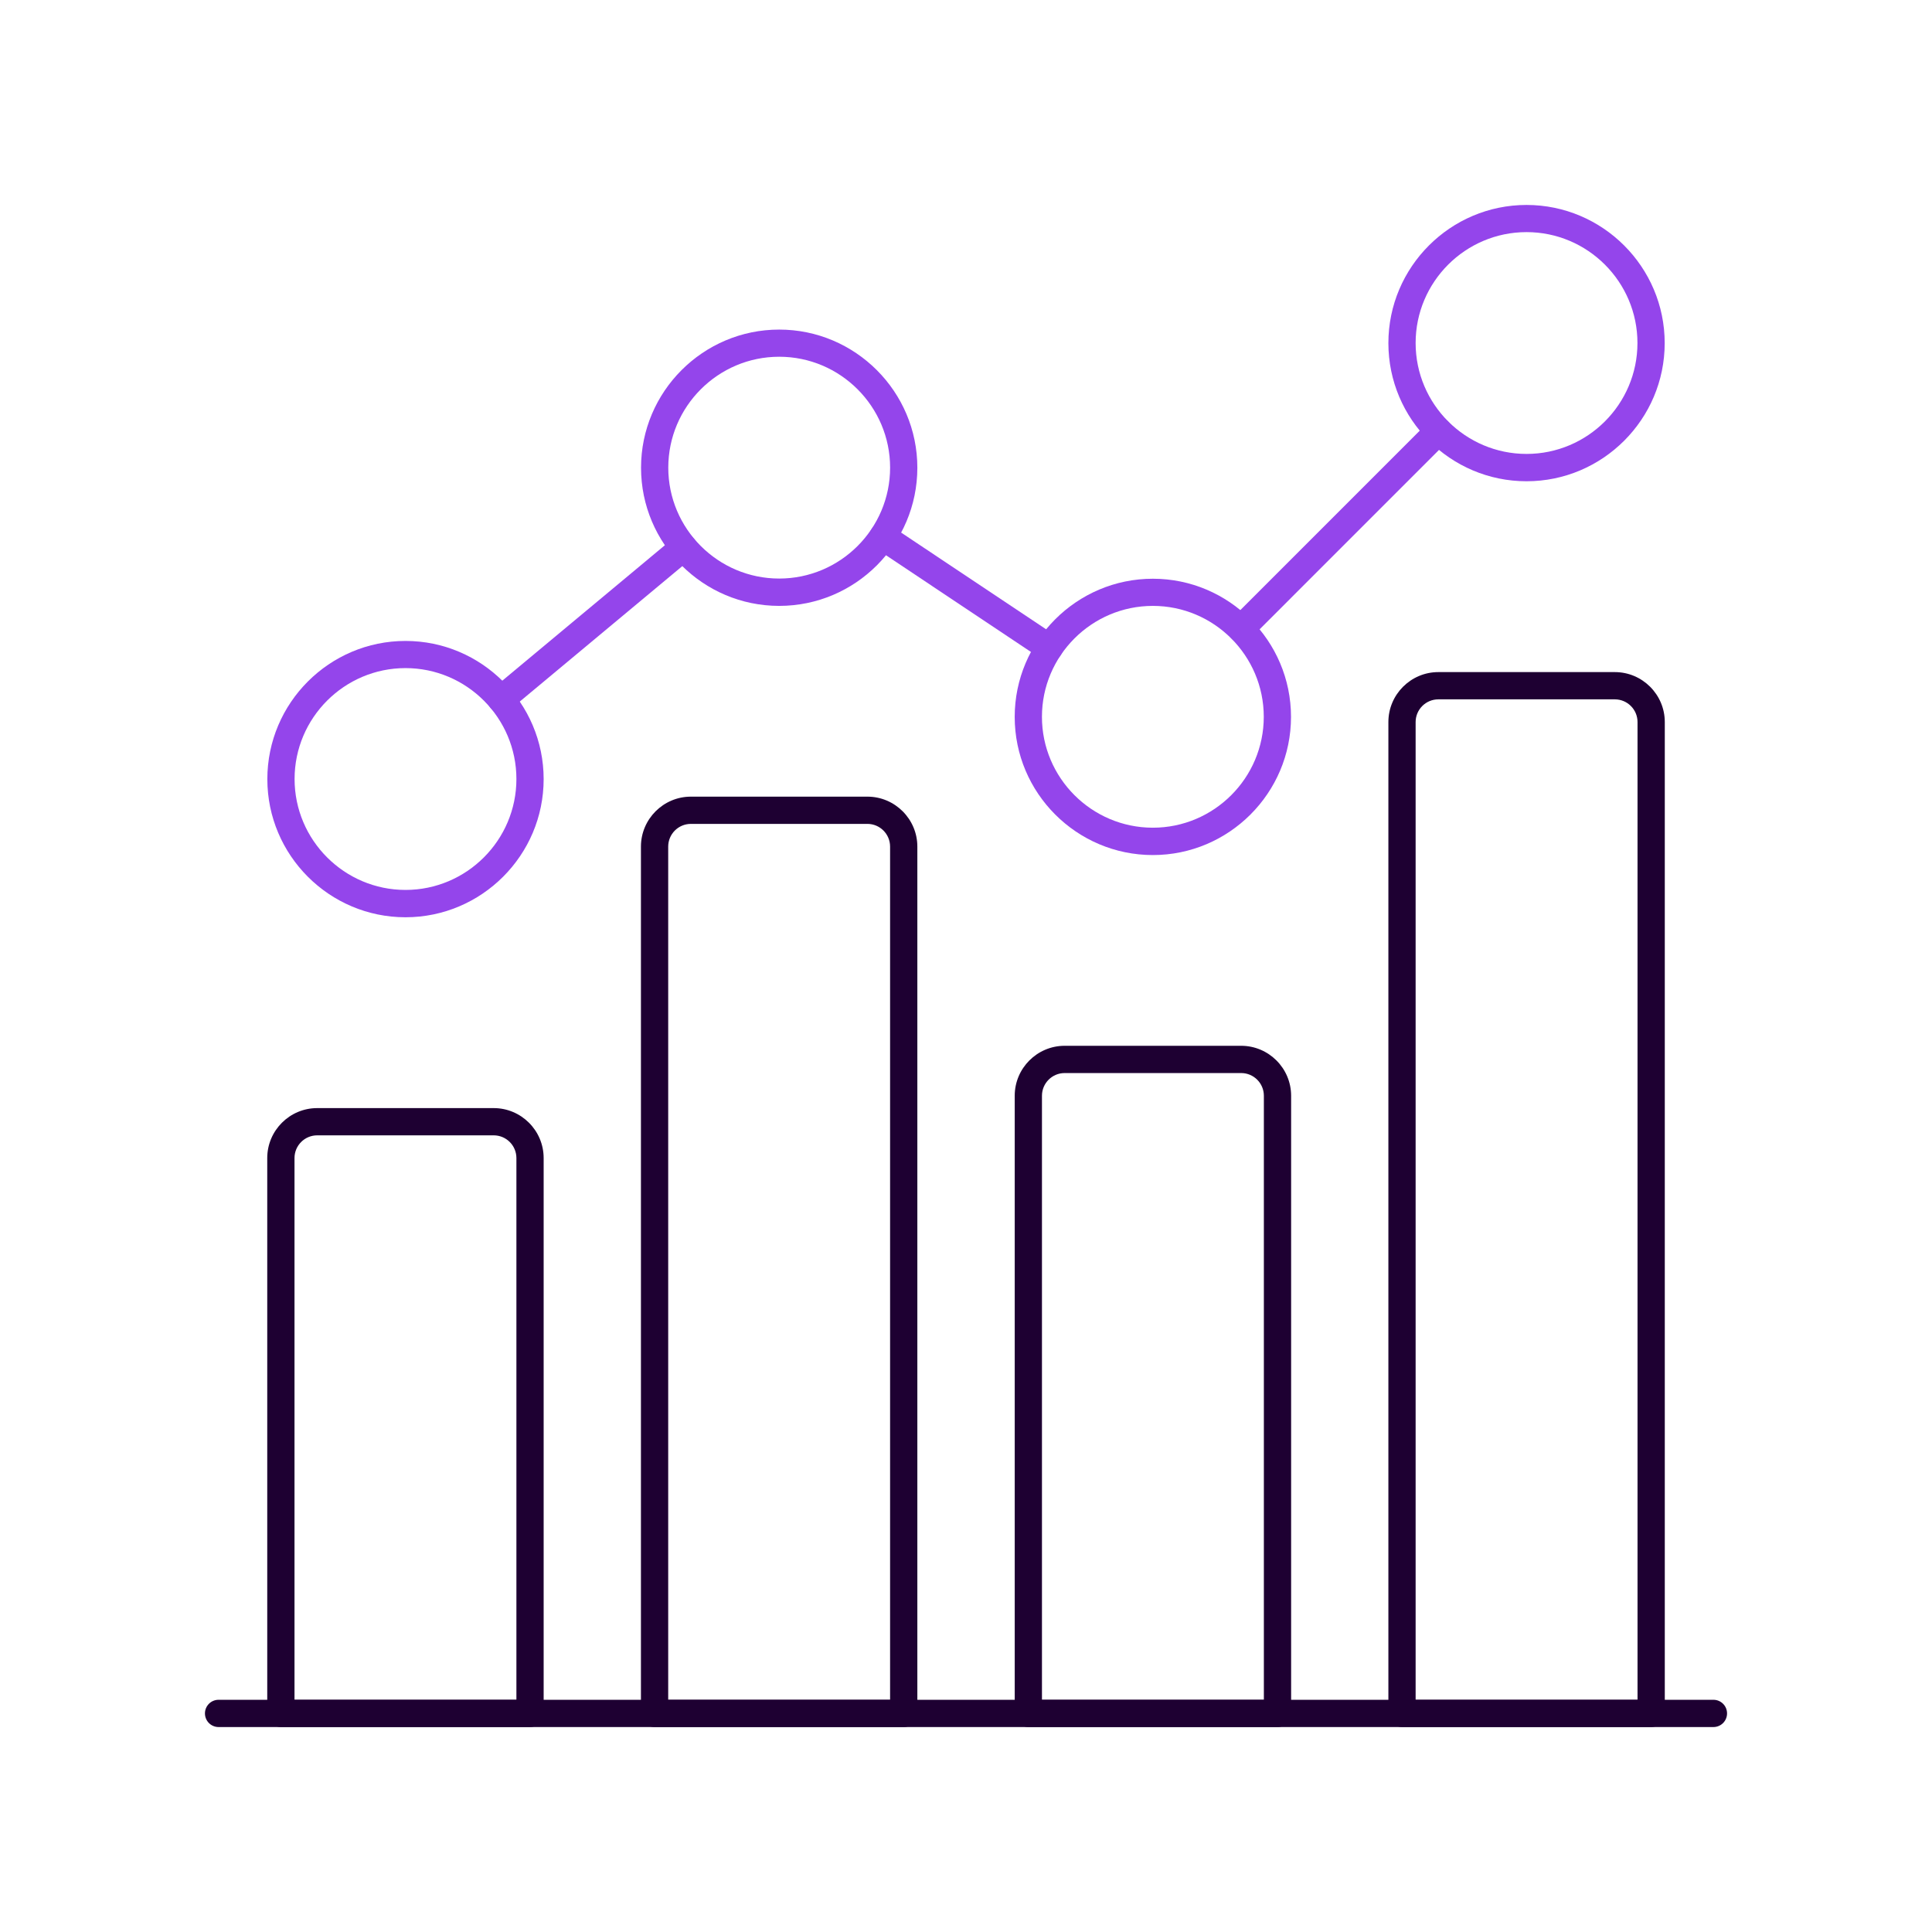
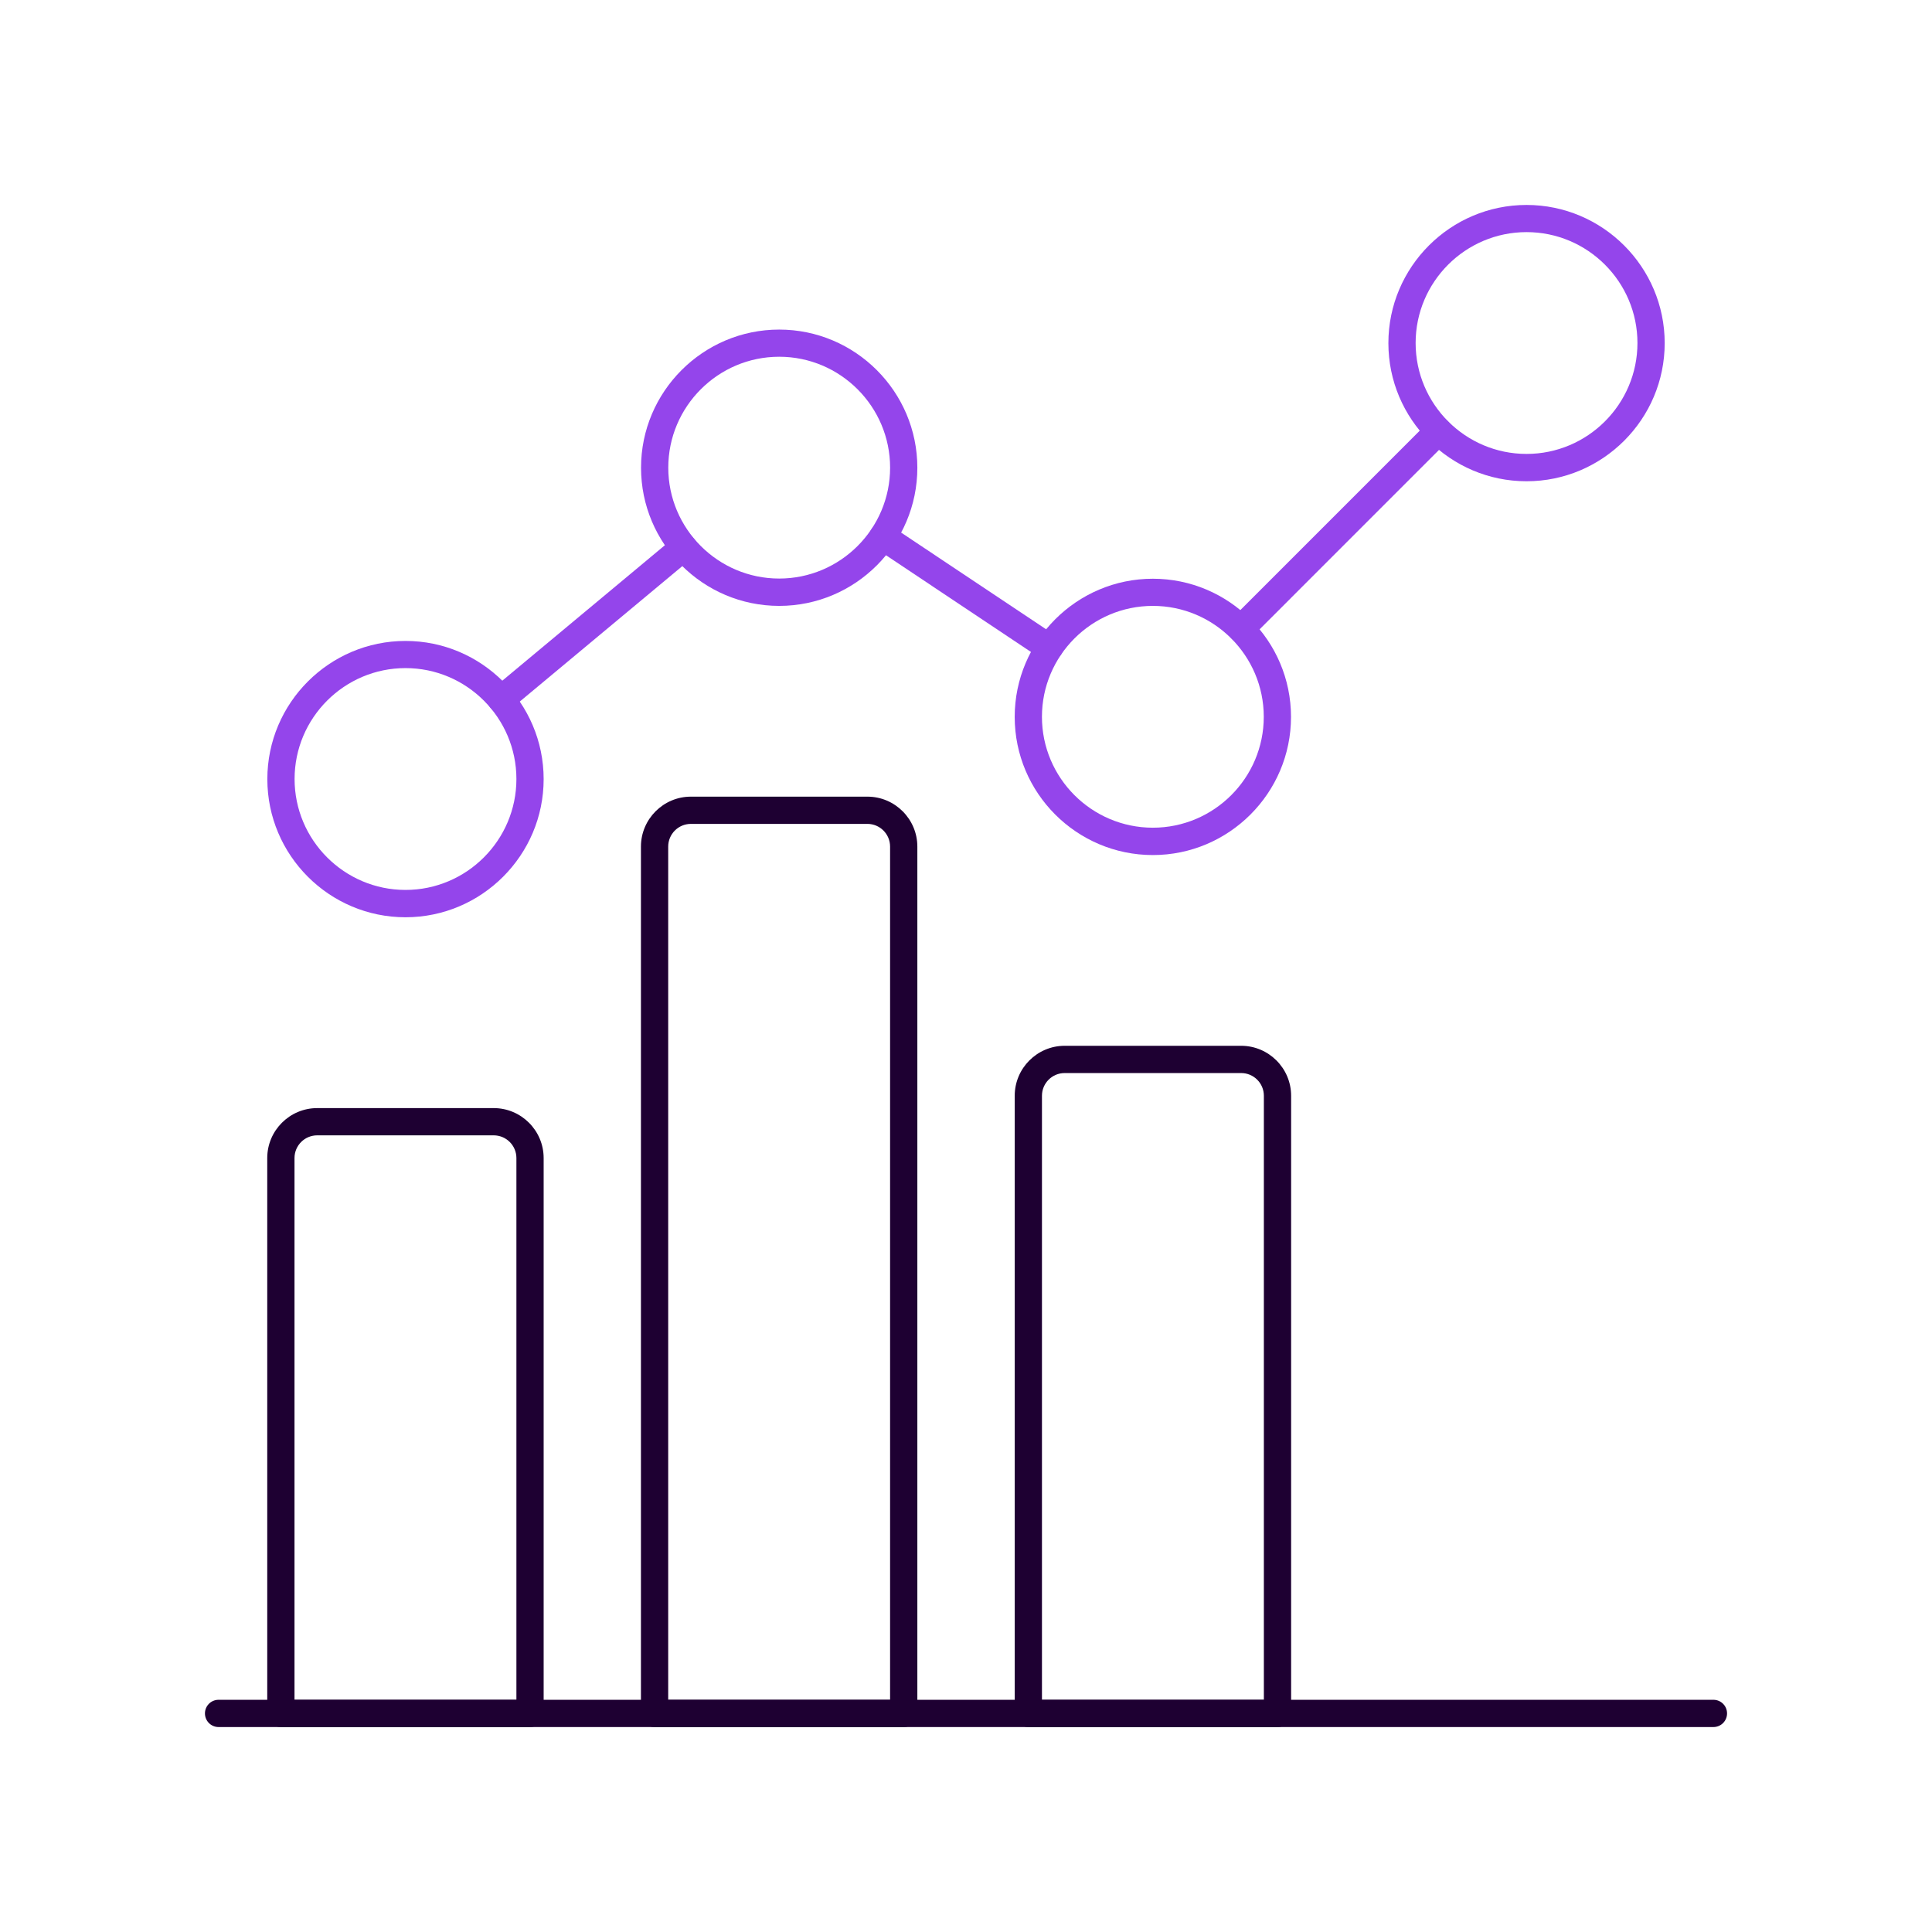
<svg xmlns="http://www.w3.org/2000/svg" width="120" height="120" viewBox="0 0 120 120" fill="none">
  <path d="M32.921 107.269H17.445C16.977 107.269 16.599 106.891 16.599 106.423V71.929C16.599 70.219 17.993 68.826 19.702 68.826H30.664C32.374 68.826 33.767 70.219 33.767 71.929V106.423C33.767 106.891 33.389 107.269 32.921 107.269ZM18.292 105.576H32.075V71.929C32.075 71.15 31.443 70.518 30.664 70.518H19.702C18.924 70.518 18.292 71.15 18.292 71.929V105.576Z" fill="#1E0032" />
  <path d="M56.132 107.27H40.656C40.188 107.27 39.81 106.892 39.81 106.423V52.584C39.81 50.874 41.204 49.481 42.913 49.481H53.875C55.584 49.481 56.978 50.874 56.978 52.584V106.423C56.978 106.892 56.6 107.27 56.132 107.27ZM41.503 105.577H55.285V52.584C55.285 51.805 54.654 51.173 53.875 51.173H42.913C42.135 51.173 41.503 51.805 41.503 52.584V105.577Z" fill="#1E0032" />
  <path d="M79.348 107.27H63.872C63.404 107.27 63.026 106.892 63.026 106.423V68.059C63.026 66.35 64.419 64.956 66.129 64.956H77.091C78.8 64.956 80.194 66.35 80.194 68.059V106.423C80.194 106.892 79.816 107.27 79.348 107.27ZM64.718 105.577H78.501V68.059C78.501 67.281 77.869 66.649 77.091 66.649H66.129C65.35 66.649 64.718 67.281 64.718 68.059V105.577Z" fill="#1E0032" />
-   <path d="M102.557 107.269H87.081C86.613 107.269 86.235 106.891 86.235 106.423V44.848C86.235 43.139 87.628 41.745 89.338 41.745H100.3C102.009 41.745 103.403 43.139 103.403 44.848V106.423C103.403 106.891 103.025 107.269 102.557 107.269ZM87.927 105.577H101.71V44.848C101.71 44.07 101.078 43.438 100.3 43.438H89.338C88.559 43.438 87.927 44.07 87.927 44.848V105.577Z" fill="#1E0032" />
  <path d="M106.429 107.27H13.576C13.108 107.27 12.73 106.892 12.73 106.423C12.73 105.955 13.108 105.577 13.576 105.577H106.423C106.892 105.577 107.27 105.955 107.27 106.423C107.27 106.892 106.892 107.27 106.423 107.27H106.429Z" fill="#1E0032" />
  <path d="M31.127 44.285C30.884 44.285 30.642 44.184 30.478 43.98C30.179 43.619 30.23 43.089 30.585 42.79L41.914 33.351C42.275 33.052 42.805 33.103 43.104 33.459C43.404 33.819 43.353 34.35 42.997 34.649L31.669 44.088C31.511 44.217 31.319 44.285 31.127 44.285Z" fill="#9445EB" />
-   <path d="M65.171 41.08C65.007 41.08 64.849 41.035 64.702 40.939L54.367 34.045C53.977 33.785 53.87 33.261 54.13 32.871C54.389 32.482 54.914 32.375 55.303 32.634L65.639 39.529C66.028 39.788 66.135 40.313 65.876 40.702C65.712 40.945 65.447 41.08 65.171 41.08Z" fill="#9445EB" />
+   <path d="M65.171 41.08C65.007 41.08 64.849 41.035 64.702 40.939L54.367 34.045C53.977 33.785 53.87 33.261 54.13 32.871C54.389 32.482 54.914 32.375 55.303 32.634L65.639 39.529C66.028 39.788 66.135 40.313 65.876 40.702Z" fill="#9445EB" />
  <path d="M77.08 39.895C76.865 39.895 76.645 39.811 76.482 39.647C76.149 39.314 76.149 38.778 76.482 38.451L88.752 26.18C89.085 25.847 89.621 25.847 89.948 26.18C90.276 26.513 90.281 27.049 89.948 27.376L77.678 39.647C77.514 39.811 77.294 39.895 77.08 39.895Z" fill="#9445EB" />
  <path d="M25.186 56.973C20.453 56.973 16.605 53.12 16.605 48.392C16.605 43.664 20.458 39.81 25.186 39.81C29.914 39.81 33.767 43.664 33.767 48.392C33.767 53.12 29.914 56.973 25.186 56.973ZM25.186 41.497C21.389 41.497 18.297 44.589 18.297 48.386C18.297 52.183 21.389 55.275 25.186 55.275C28.983 55.275 32.075 52.183 32.075 48.386C32.075 44.589 28.983 41.497 25.186 41.497Z" fill="#9445EB" />
  <path d="M48.397 37.633C43.664 37.633 39.816 33.78 39.816 29.052C39.816 24.324 43.669 20.471 48.397 20.471C53.125 20.471 56.978 24.324 56.978 29.052C56.978 33.78 53.131 37.633 48.397 37.633ZM48.397 22.158C44.6 22.158 41.508 25.25 41.508 29.047C41.508 32.843 44.6 35.935 48.397 35.935C52.194 35.935 55.286 32.843 55.286 29.047C55.286 25.25 52.194 22.158 48.397 22.158Z" fill="#9445EB" />
  <path d="M71.606 53.109C66.873 53.109 63.025 49.255 63.025 44.528C63.025 39.8 66.878 35.946 71.606 35.946C76.334 35.946 80.187 39.8 80.187 44.528C80.187 49.255 76.334 53.109 71.606 53.109ZM71.606 37.633C67.809 37.633 64.717 40.725 64.717 44.522C64.717 48.319 67.809 51.41 71.606 51.41C75.403 51.41 78.495 48.319 78.495 44.522C78.495 40.725 75.403 37.633 71.606 37.633Z" fill="#9445EB" />
  <path d="M94.816 29.892C90.083 29.892 86.235 26.039 86.235 21.311C86.235 16.583 90.088 12.73 94.816 12.73C99.544 12.73 103.397 16.583 103.397 21.311C103.397 26.039 99.544 29.892 94.816 29.892ZM94.816 14.417C91.019 14.417 87.927 17.509 87.927 21.305C87.927 25.102 91.019 28.194 94.816 28.194C98.613 28.194 101.705 25.102 101.705 21.305C101.705 17.509 98.613 14.417 94.816 14.417Z" fill="#9445EB" />
</svg>